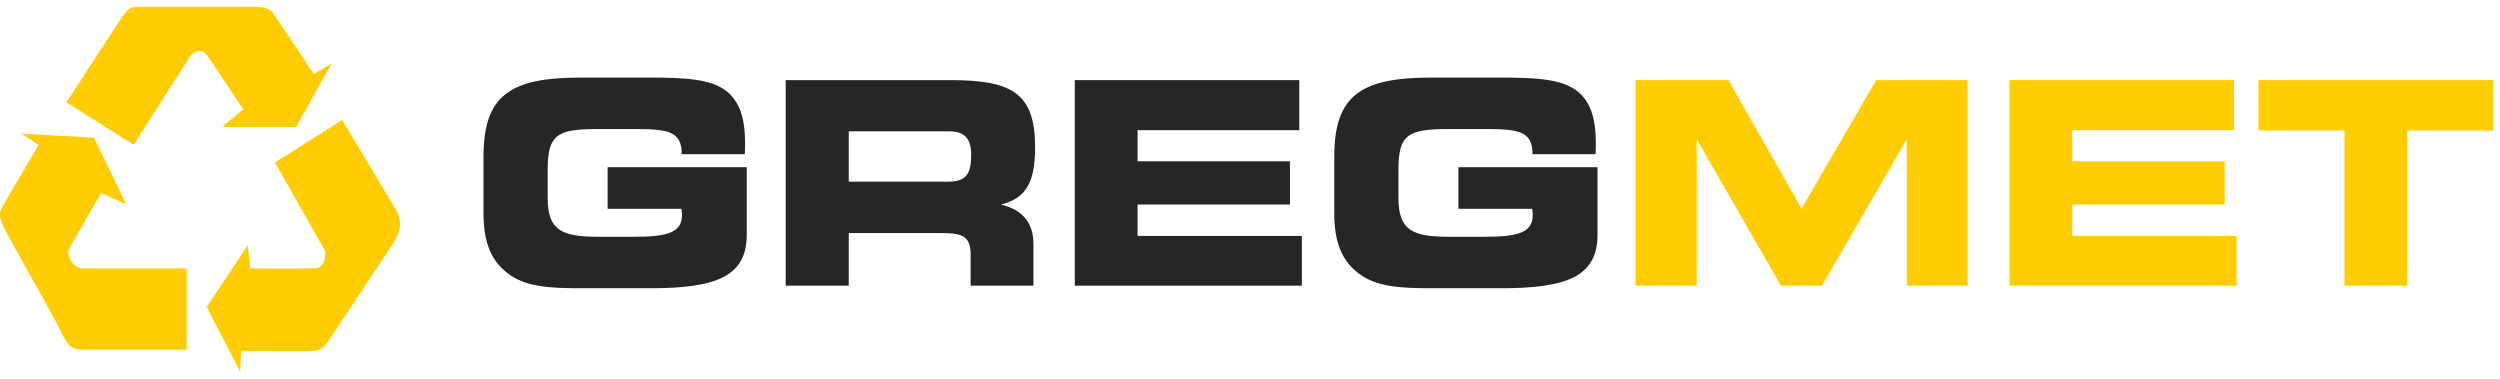
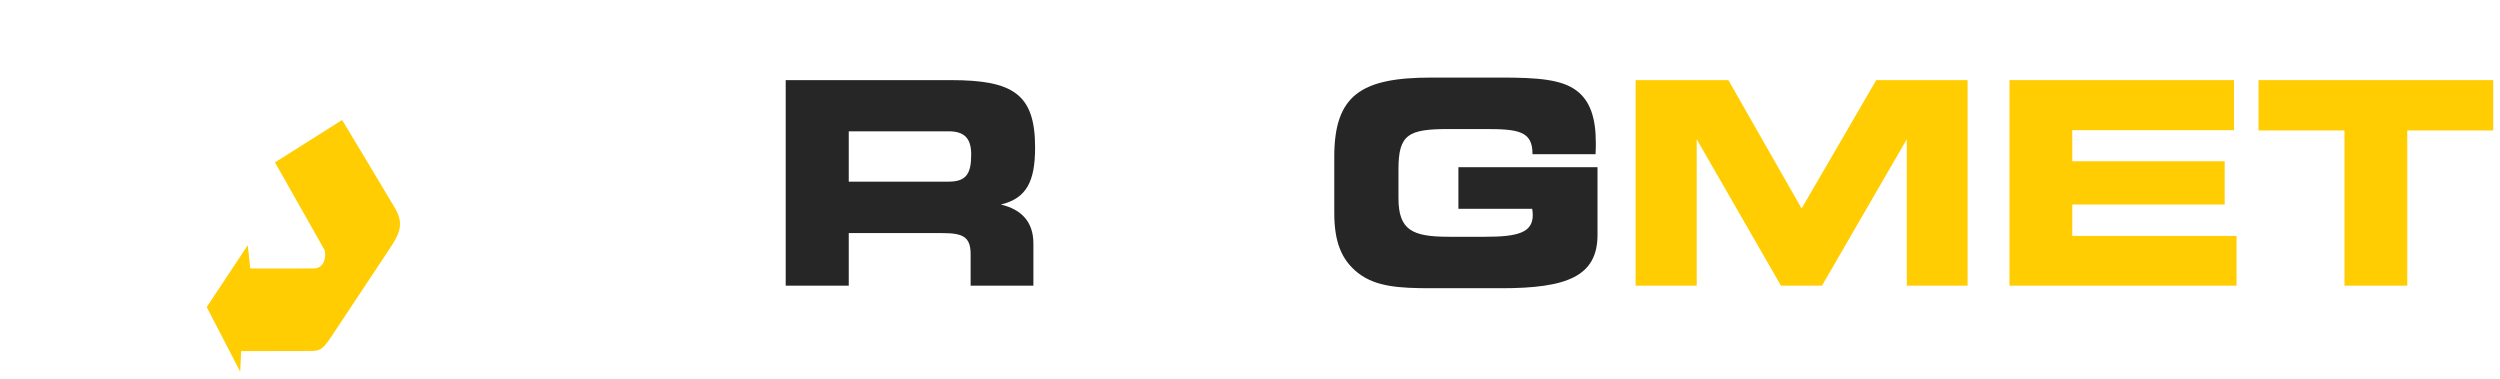
<svg xmlns="http://www.w3.org/2000/svg" width="284" height="43" viewBox="0 0 284 43" fill="none">
  <path d="M31.236 18.45L38.865 13.631C38.865 13.631 44.183 22.465 44.887 23.669C45.983 25.544 45.293 26.705 44.183 28.378L37.524 38.415C36.458 40.021 36.079 39.866 34.632 39.869L27.393 39.885L27.287 42.224L23.484 34.883L28.146 27.857L28.425 30.495C30.17 30.528 34.29 30.498 35.653 30.495C37.015 30.492 37.044 28.823 36.857 28.378L31.236 18.45Z" fill="#FFCD01" />
-   <path d="M21.198 30.495L21.198 39.73H9.554C7.948 39.73 7.619 39.127 6.743 37.321C5.867 35.514 1.339 27.669 0.498 25.934C-0.343 24.201 -0.016 23.953 0.717 22.705L4.384 16.464L2.424 15.183L10.679 15.642L14.358 23.228L11.501 21.937C10.585 23.422 8.638 26.911 7.948 28.086C7.257 29.261 8.674 30.429 9.152 30.495H21.198Z" fill="#FFCD01" />
-   <path d="M15.175 16.442L7.546 11.623C7.546 11.623 12.53 3.947 13.569 2.389C14.773 0.582 14.773 0.782 16.781 0.782H28.827C30.754 0.782 30.834 1.184 31.637 2.389L35.653 8.411L37.66 7.207L33.645 14.434H25.213L27.622 12.427C26.685 10.954 24.363 7.538 23.607 6.404C22.851 5.27 21.867 6.002 21.599 6.404L15.175 16.442Z" fill="#FFCD01" />
-   <path d="M77.443 17.518V17.454C77.443 14.884 75.805 14.659 72.079 14.659H67.935C63.309 14.659 62.217 15.269 62.217 19.252V22.497C62.217 26.159 63.791 26.897 67.967 26.897H72.079C75.805 26.897 77.475 26.416 77.475 24.424C77.475 24.199 77.443 23.974 77.411 23.717H69.027V18.995H84.831V26.672C84.831 31.394 81.362 32.743 73.909 32.743H65.975C62.281 32.743 59.647 32.583 57.624 31.009C55.664 29.467 54.925 27.347 54.925 24.167V17.807C54.925 10.804 57.977 8.813 65.943 8.813H73.909C77.989 8.813 80.784 9.006 82.486 10.323C83.996 11.479 84.638 13.406 84.638 16.201C84.638 16.618 84.638 17.068 84.606 17.518H77.443Z" fill="#262626" />
  <path d="M108.015 9.102C115.082 9.102 117.587 10.676 117.587 16.747C117.587 20.602 116.624 22.529 113.7 23.235C116.142 23.814 117.394 25.291 117.394 27.668V32.454H110.263V28.889C110.263 26.897 109.396 26.48 107.051 26.48H96.419V32.454H89.256V9.102H108.015ZM107.758 14.916H96.419V20.634H107.758C109.749 20.634 110.328 19.766 110.328 17.55C110.328 15.751 109.589 14.916 107.758 14.916Z" fill="#262626" />
-   <path d="M147.6 14.787H129.226V18.321H146.54V23.235H129.226V26.801H147.889V32.454H122.095V9.102H147.6V14.787Z" fill="#262626" />
  <path d="M174.09 17.518V17.454C174.09 14.884 172.452 14.659 168.726 14.659H164.582C159.957 14.659 158.865 15.269 158.865 19.252V22.497C158.865 26.159 160.438 26.897 164.614 26.897H168.726C172.452 26.897 174.122 26.416 174.122 24.424C174.122 24.199 174.09 23.974 174.058 23.717H165.674V18.995H181.478V26.672C181.478 31.394 178.009 32.743 170.557 32.743H162.623C158.929 32.743 156.295 32.583 154.271 31.009C152.312 29.467 151.573 27.347 151.573 24.167V17.807C151.573 10.804 154.624 8.813 162.591 8.813H170.557C174.636 8.813 177.431 9.006 179.133 10.323C180.643 11.479 181.285 13.406 181.285 16.201C181.285 16.618 181.285 17.068 181.253 17.518H174.09Z" fill="#262626" />
  <path d="M192.745 32.454H185.807V9.102H196.343L204.662 23.685L213.142 9.102H223.518V32.454H216.612V15.815L206.975 32.454H202.317L192.745 15.815V32.454Z" fill="#FFCD01" />
  <path d="M253.783 14.787H235.41V18.321H252.723V23.235H235.41V26.801H254.072V32.454H228.279V9.102H253.783V14.787Z" fill="#FFCD01" />
  <path d="M273.464 32.454H266.333V14.82H256.568V9.102H283.229V14.82H273.464V32.454Z" fill="#FFCD01" />
</svg>